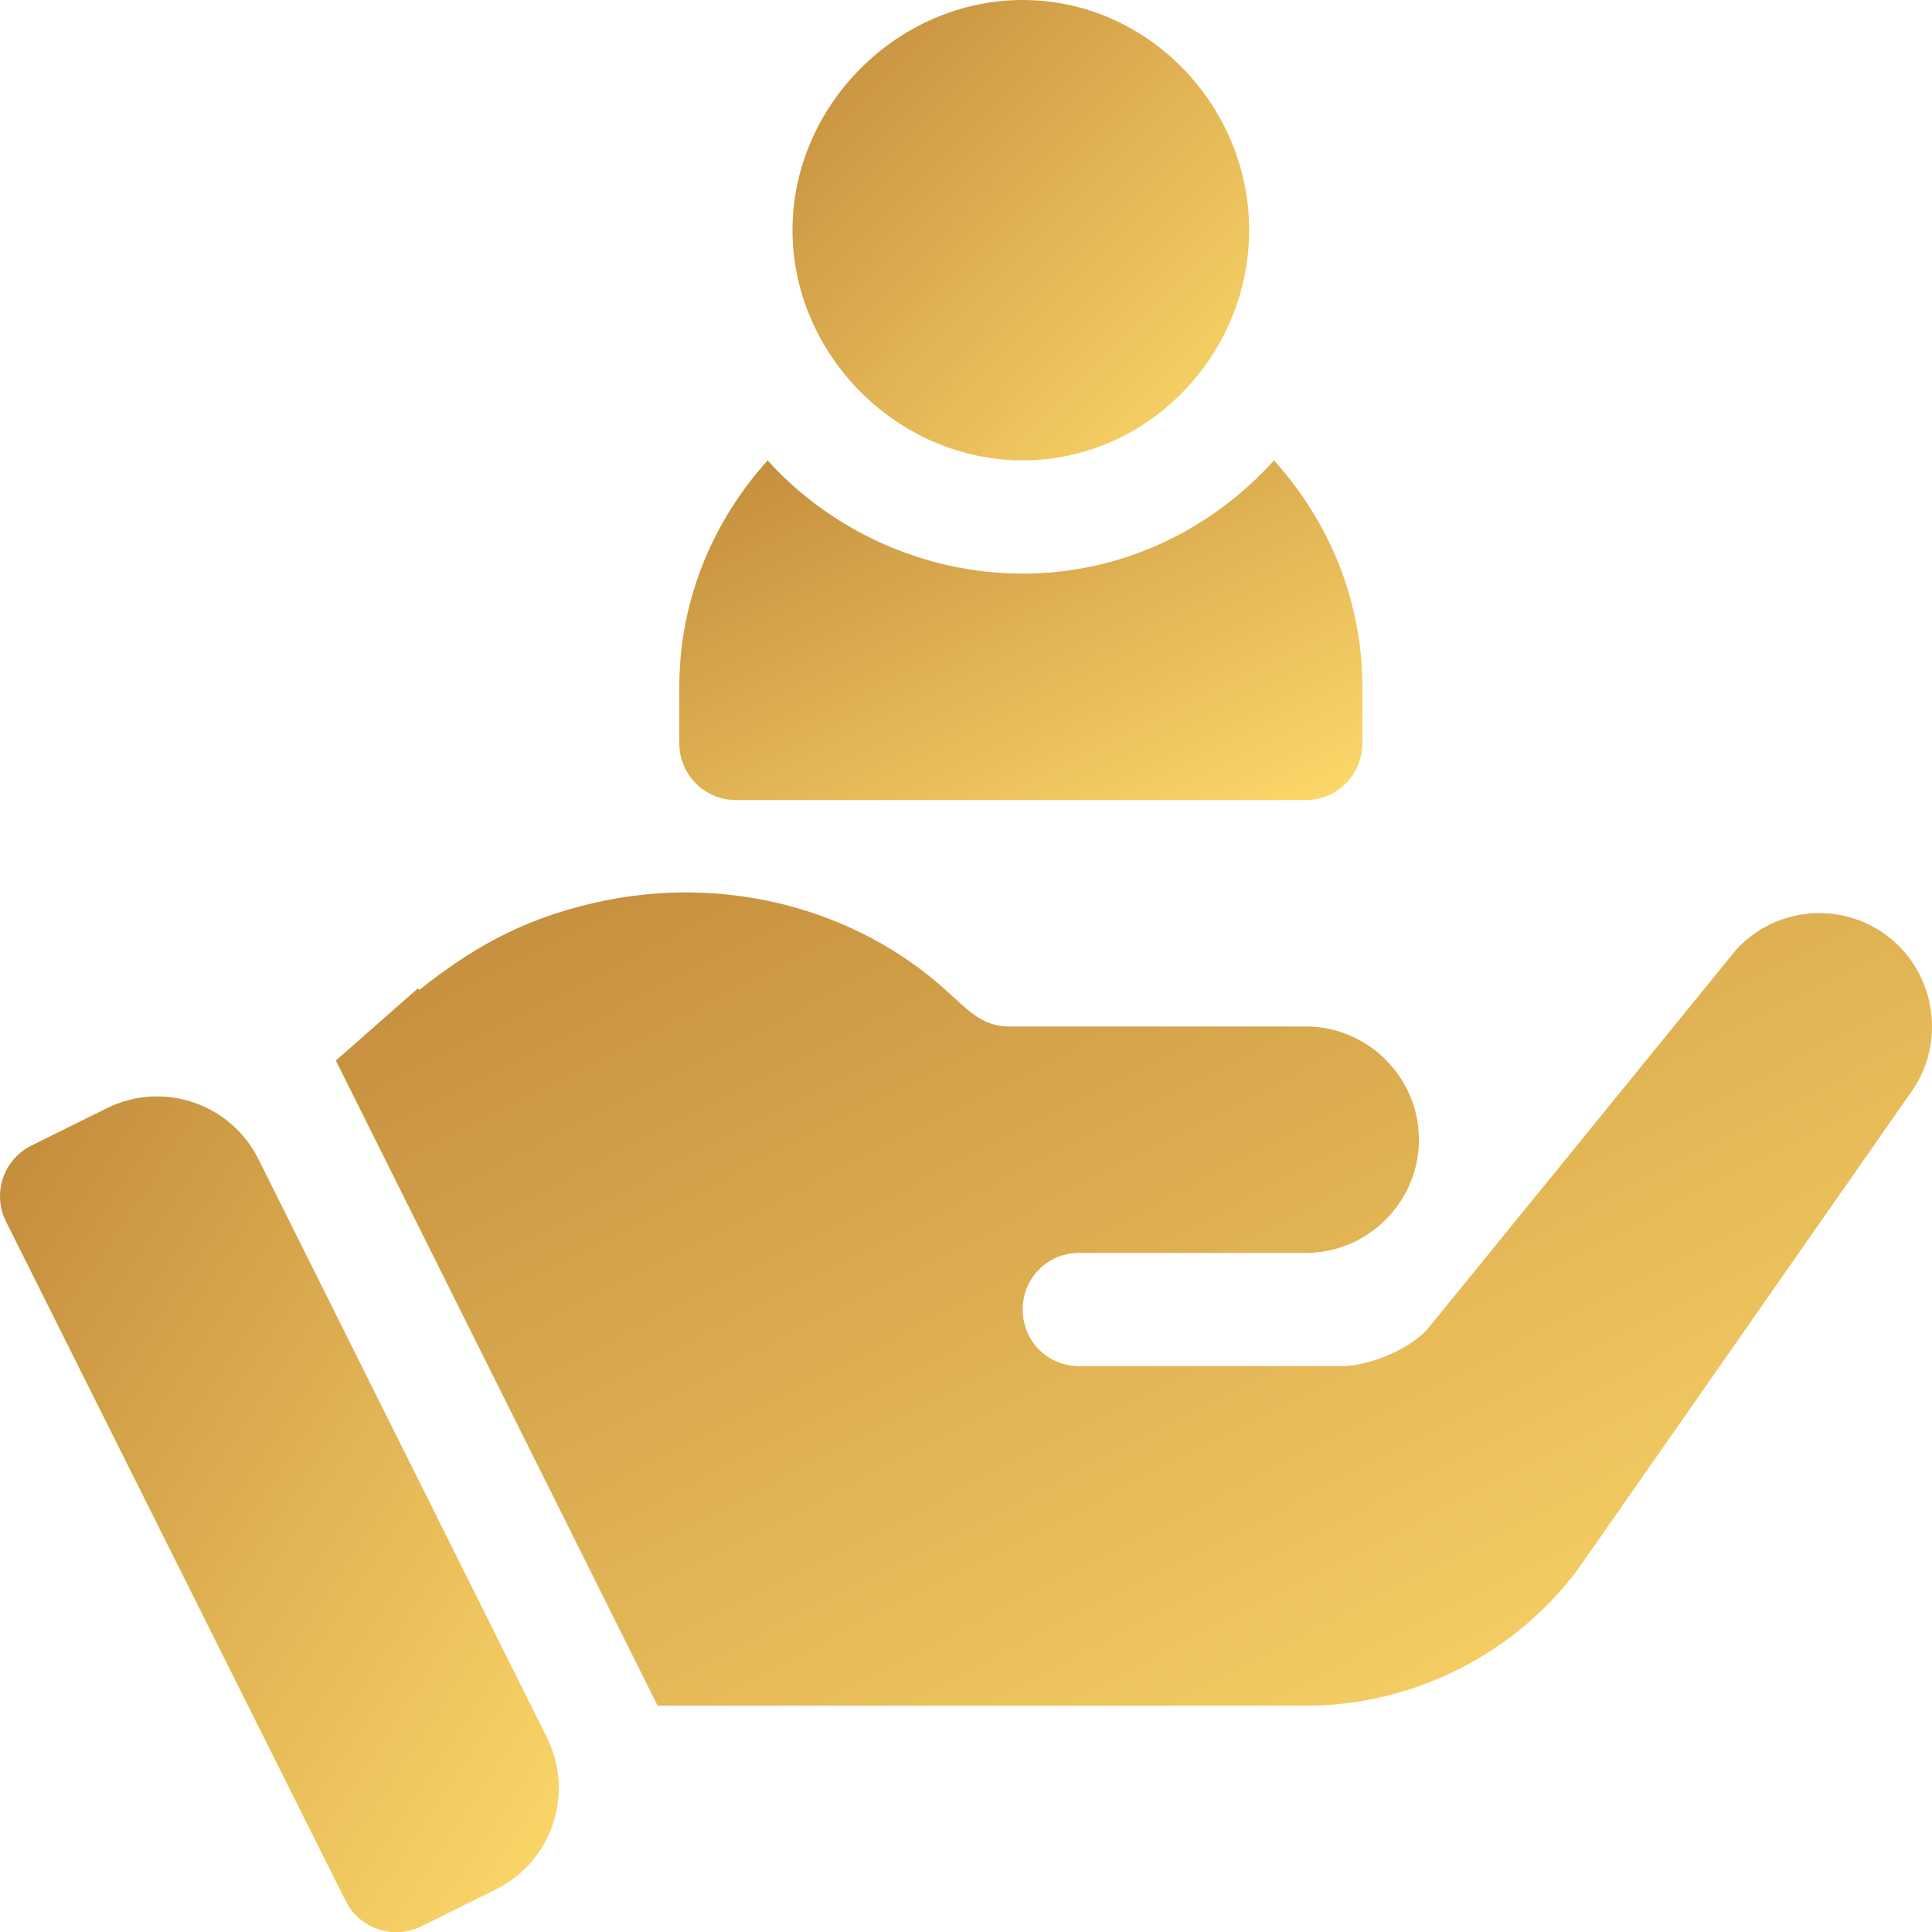
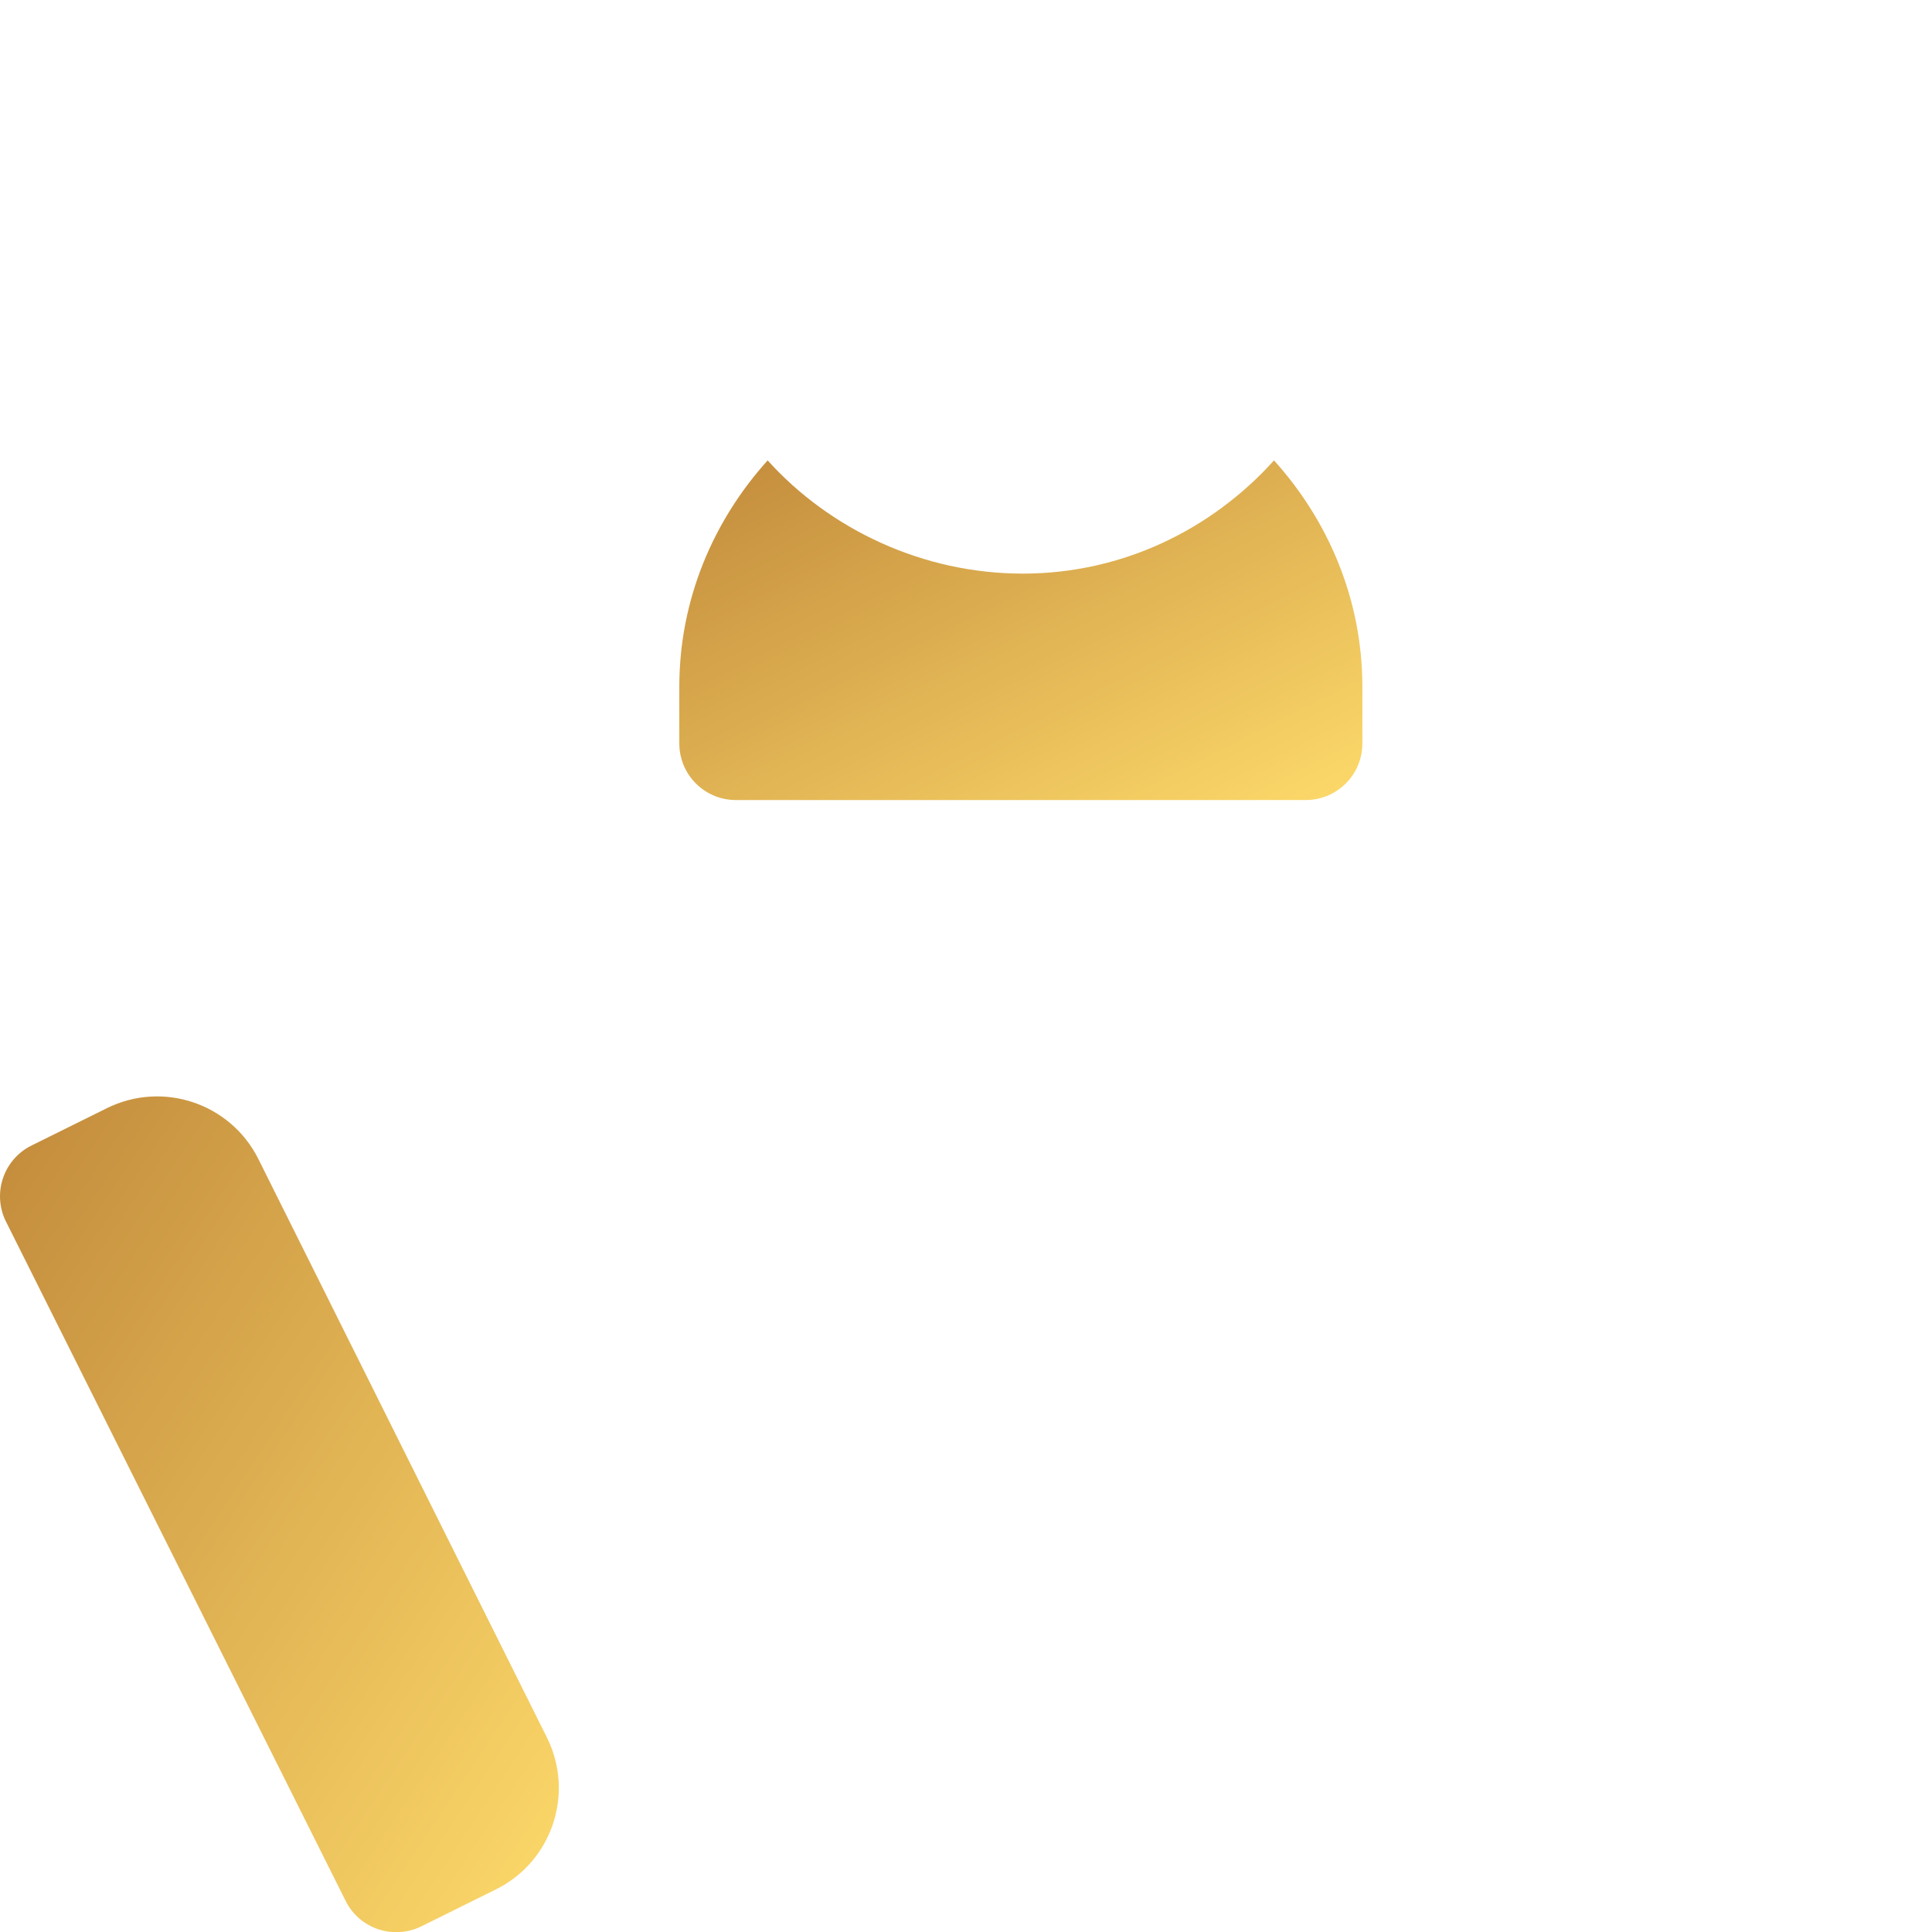
<svg xmlns="http://www.w3.org/2000/svg" width="100" height="100" viewBox="0 0 100 100" fill="none">
  <g clip-path="url(#clip0_55_285)">
-     <path d="M52.936 0C46.472 0 41.02 5.451 41.02 11.915C41.02 18.379 46.472 23.83 52.936 23.83C59.399 23.83 64.656 18.379 64.656 11.915C64.656 5.451 59.399 0 52.936 0Z" fill="url(#paint0_linear_55_285)" />
    <path d="M65.943 23.83C62.723 27.401 58.111 29.69 52.936 29.69C47.76 29.69 42.953 27.401 39.733 23.83C36.922 26.948 35.161 31.031 35.161 35.55V38.48C35.161 40.1 36.471 41.41 38.091 41.41H67.585C69.205 41.41 70.516 40.1 70.516 38.48V35.55C70.516 31.031 68.754 26.948 65.943 23.83Z" fill="url(#paint1_linear_55_285)" />
    <path d="M28.308 89.931L13.376 59.996C11.935 57.105 8.426 55.926 5.531 57.36L1.629 59.293C0.176 60.014 -0.415 61.78 0.31 63.23L17.89 98.39C18.613 99.84 20.371 100.417 21.812 99.706L25.665 97.797C28.57 96.358 29.755 92.833 28.308 89.931Z" fill="url(#paint2_linear_55_285)" />
-     <path d="M97.608 48.383C95.205 46.625 91.865 46.977 89.873 49.145L73.856 68.834C72.742 70.006 70.633 70.71 69.519 70.71H55.865C54.224 70.71 52.935 69.421 52.935 67.78C52.935 66.139 54.224 64.85 55.865 64.85C59.79 64.85 64.134 64.85 67.585 64.85C70.808 64.85 73.445 62.213 73.445 58.99C73.445 55.767 70.808 53.13 67.585 53.13C53.825 53.13 66.951 53.13 52.232 53.13C50.772 53.13 50.044 52.204 48.892 51.196C44.359 47.116 37.573 45.151 30.703 46.743C26.889 47.627 24.317 49.168 21.708 51.234L21.621 51.164L17.383 54.894L34.038 88.289H38.969H67.585C73.094 88.289 78.368 85.652 81.649 81.257L98.838 56.646C100.772 54.067 100.245 50.317 97.608 48.383Z" fill="url(#paint3_linear_55_285)" />
  </g>
  <defs>
    <linearGradient id="paint0_linear_55_285" x1="41.966" y1="0.834" x2="65.424" y2="23.875" gradientUnits="userSpaceOnUse">
      <stop stop-color="#C48D3D" />
      <stop offset="1" stop-color="#FEDB6B" />
    </linearGradient>
    <linearGradient id="paint1_linear_55_285" x1="36.575" y1="24.445" x2="50.455" y2="52.092" gradientUnits="userSpaceOnUse">
      <stop stop-color="#C48D3D" />
      <stop offset="1" stop-color="#FEDB6B" />
    </linearGradient>
    <linearGradient id="paint2_linear_55_285" x1="1.157" y1="58.263" x2="40.369" y2="84.229" gradientUnits="userSpaceOnUse">
      <stop stop-color="#C48D3D" />
      <stop offset="1" stop-color="#FEDB6B" />
    </linearGradient>
    <linearGradient id="paint3_linear_55_285" x1="20.688" y1="47.664" x2="54.41" y2="113.207" gradientUnits="userSpaceOnUse">
      <stop stop-color="#C48D3D" />
      <stop offset="1" stop-color="#FEDB6B" />
    </linearGradient>
    <clipPath id="clip0_55_285">
      <rect width="100" height="100" fill="white" />
    </clipPath>
  </defs>
</svg>